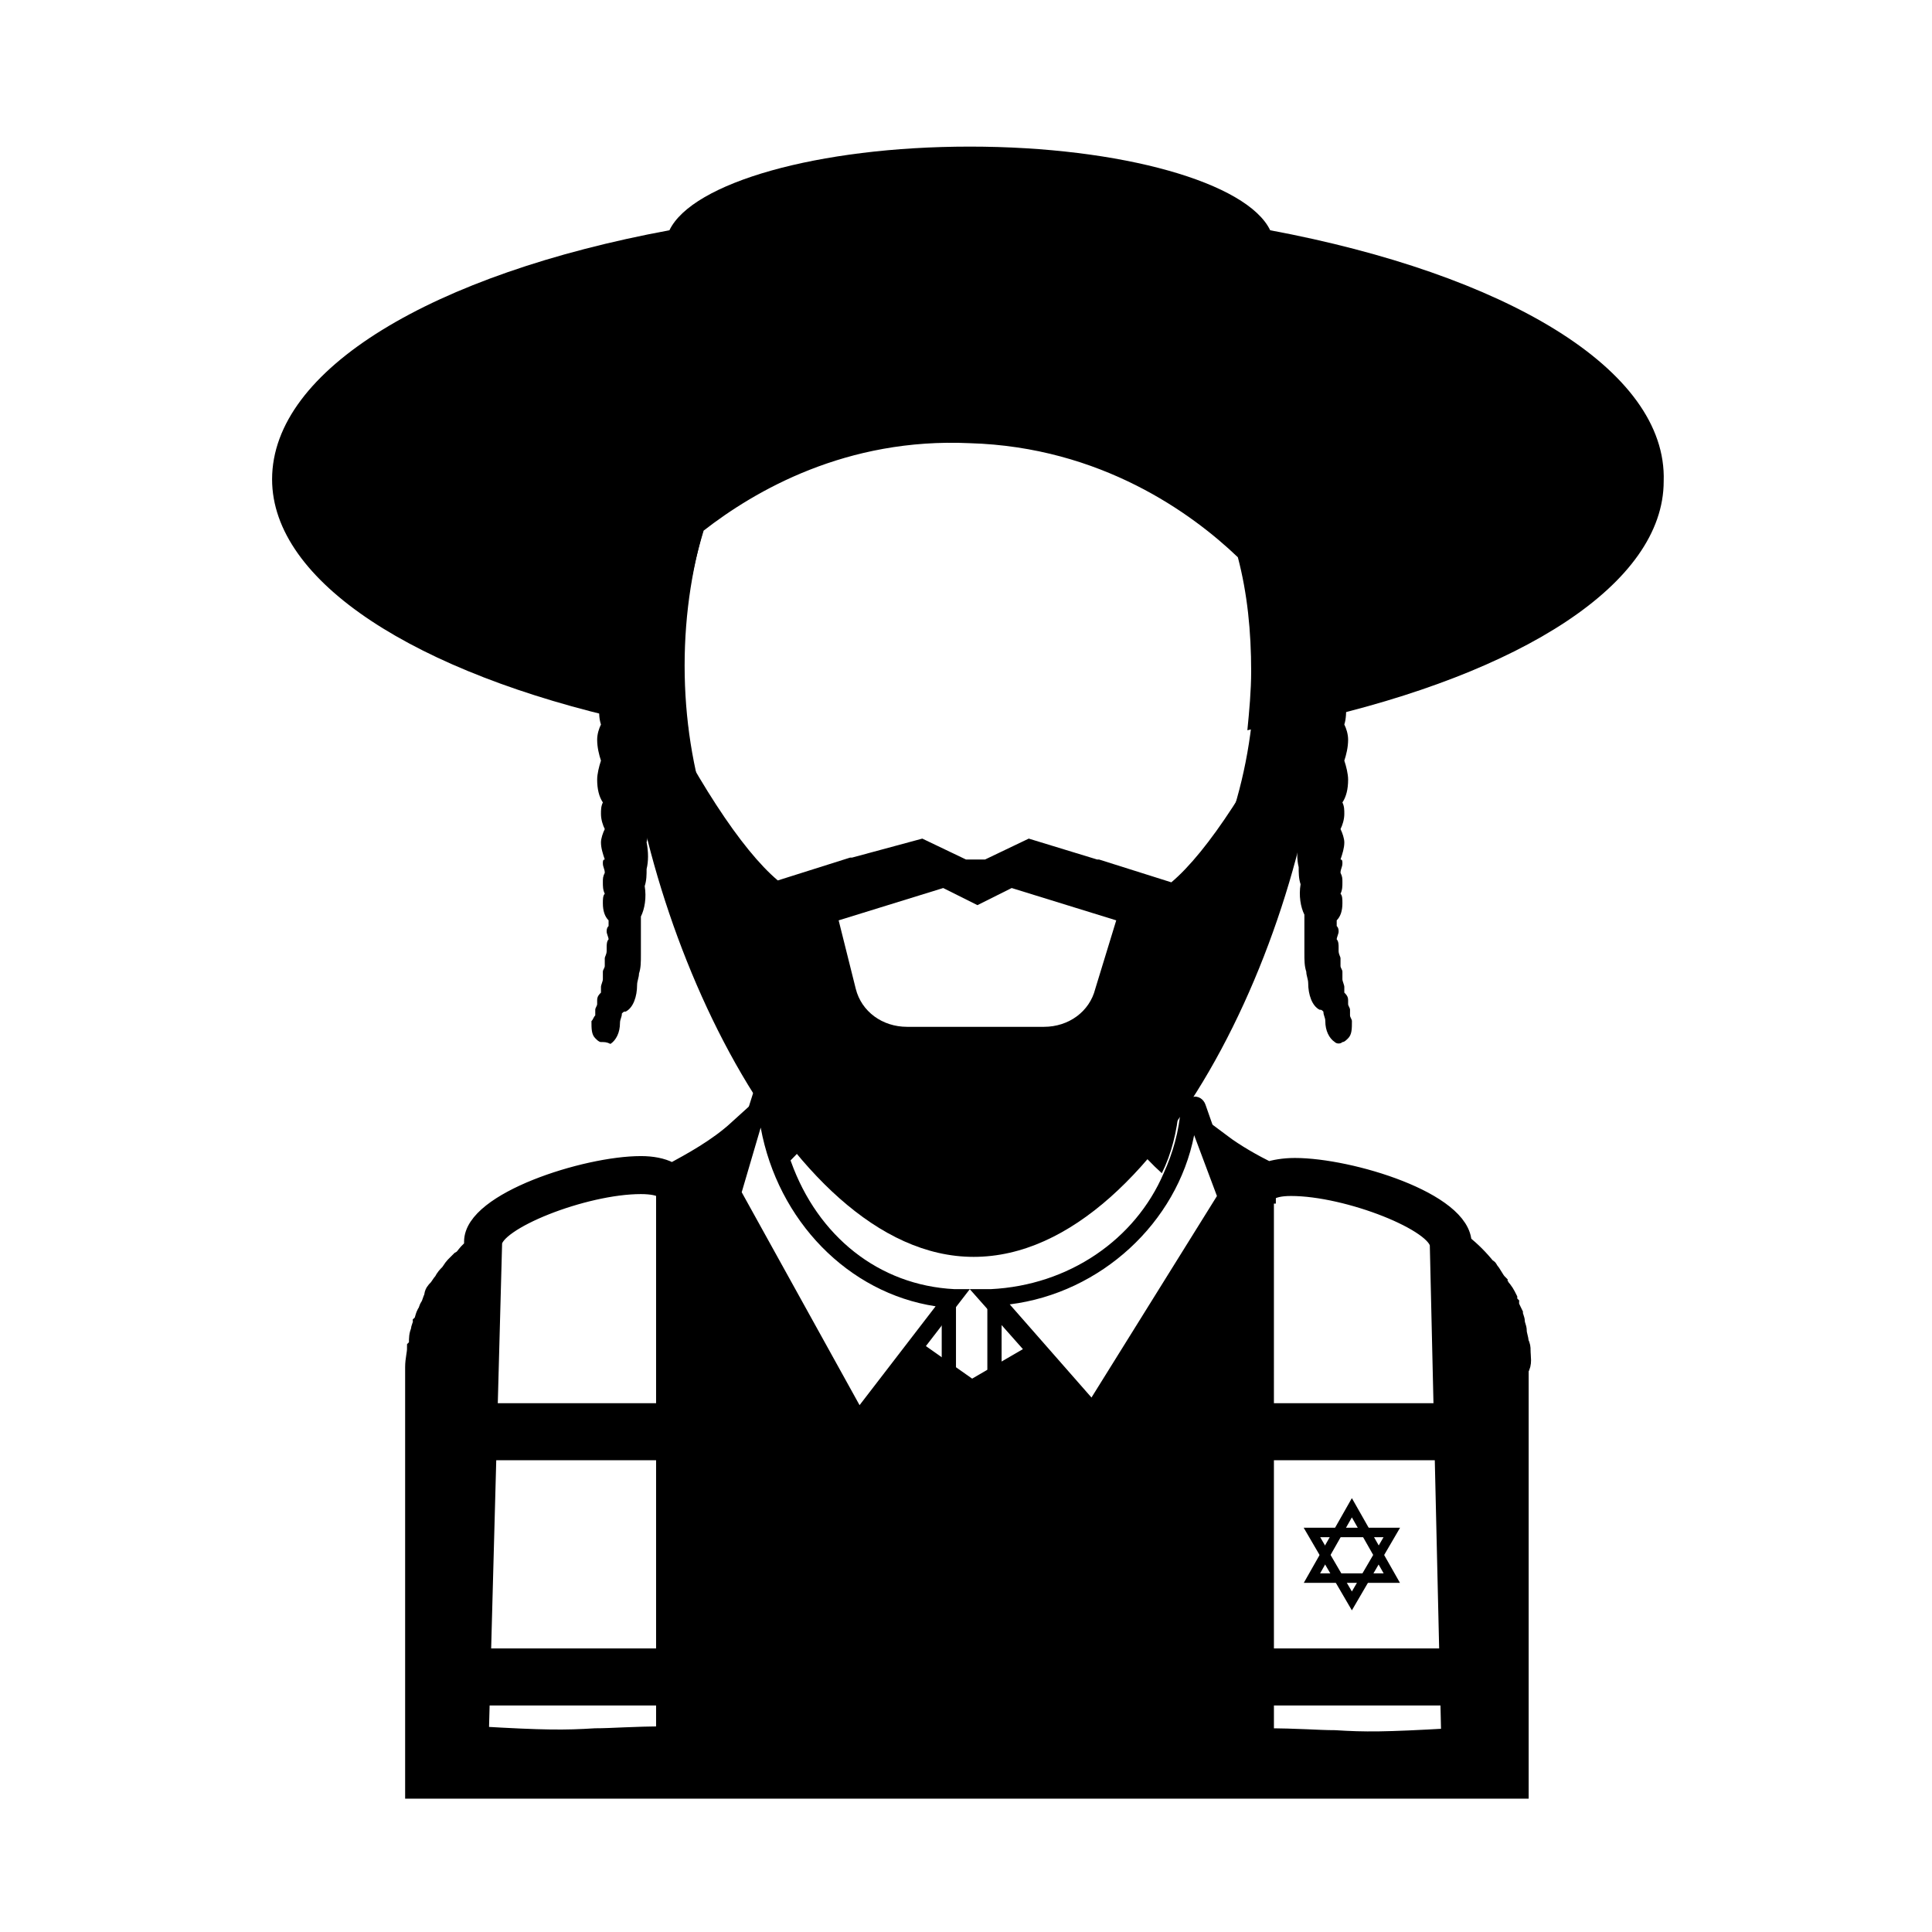
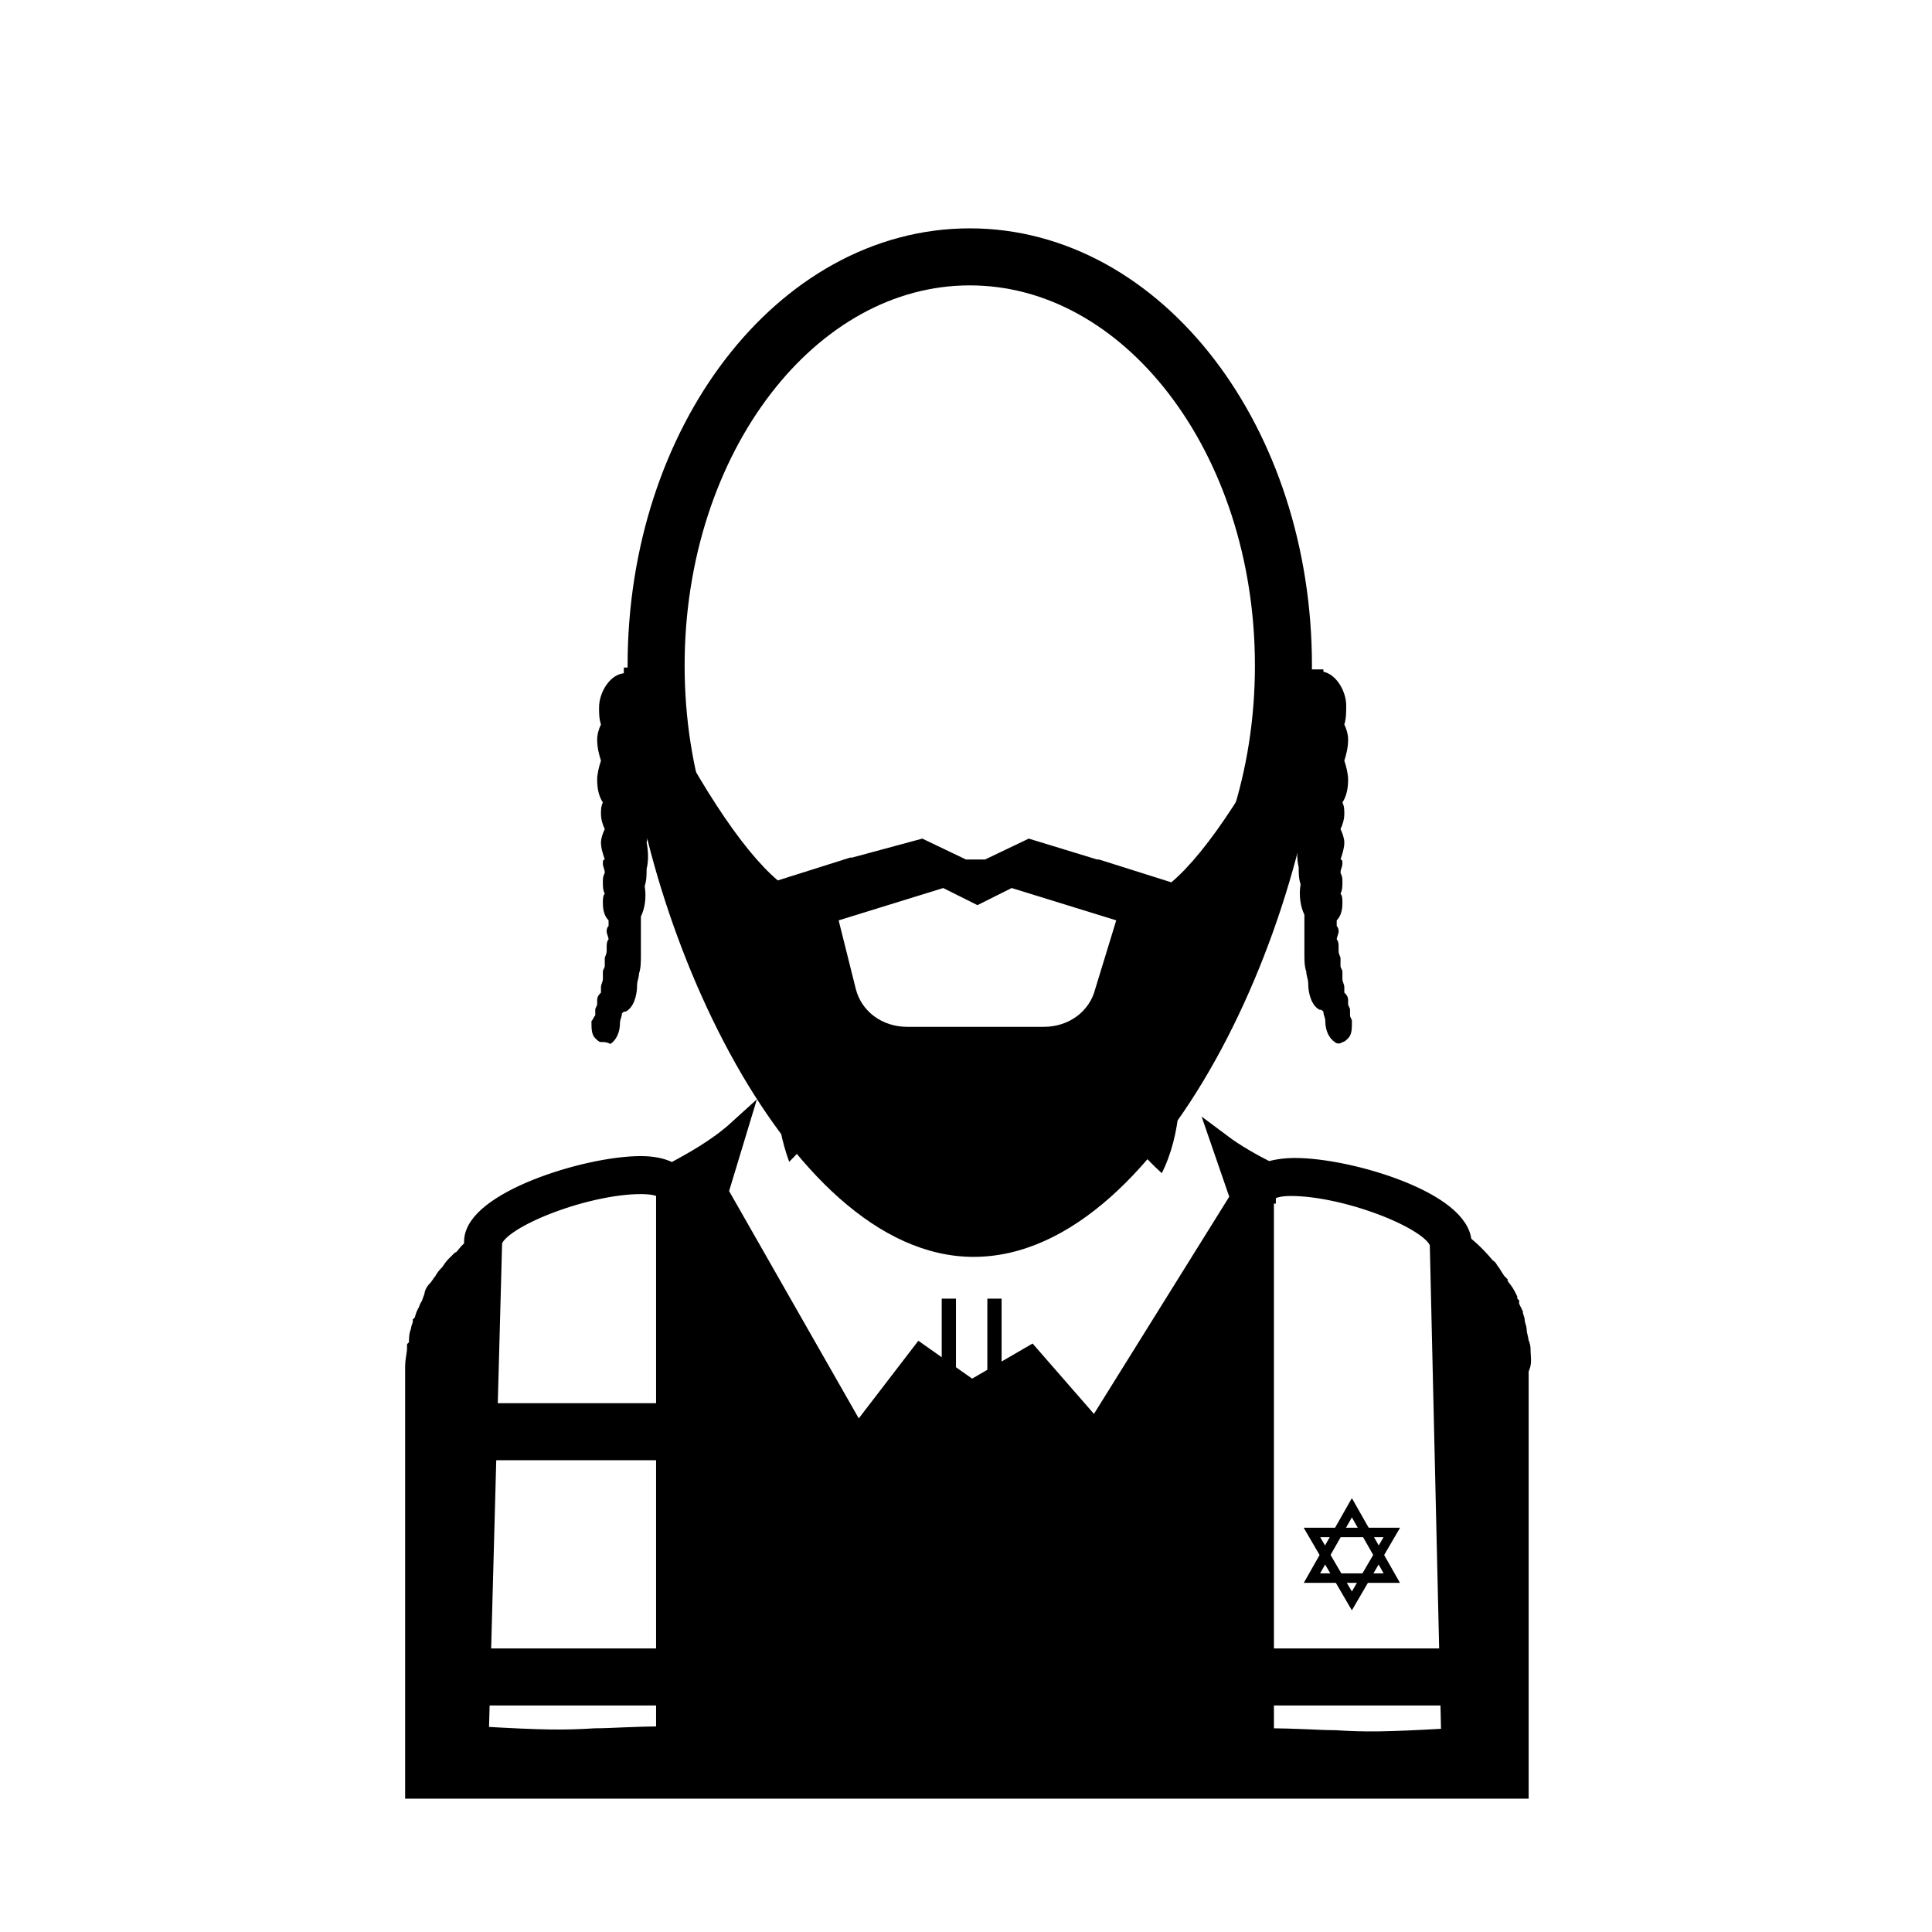
<svg xmlns="http://www.w3.org/2000/svg" width="800px" height="800px" version="1.1" viewBox="144 144 512 512">
  <defs>
    <clipPath id="b">
      <path d="m148.09 148.09h503.81v494.91h-503.81z" />
    </clipPath>
    <clipPath id="a">
      <path d="m182 372h437v279.9h-437z" />
    </clipPath>
  </defs>
  <g clip-path="url(#b)">
    <path transform="matrix(5.038 0 0 5.038 148.09 148.09)" d="m66.7 34.2c0 11.874-7.387 21.499-16.499 21.499-9.113 0-16.5-9.626-16.5-21.499 0-11.874 7.387-21.5 16.5-21.5 9.113 0 16.499 9.626 16.499 21.5" fill="none" stroke="#000000" stroke-miterlimit="10" stroke-width="3" />
  </g>
-   <path d="m480.61 205.02c-6.047-12.594-39.297-22.168-79.602-22.168-40.305 0-73.555 9.574-79.602 22.168-62.473 11.586-105.3 36.777-105.3 66 0 27.207 38.289 51.387 94.715 63.984 0 0 10.578 1.512 15.617 3.023 0-0.504 0-1.512-0.504-2.016-0.504-4.535-1.008-9.574-1.008-14.105 0-13.098 2.016-25.695 5.543-37.281 13.602-10.578 37.785-24.688 70.535-23.176 34.762 1.008 58.945 18.641 71.039 30.23 2.519 9.574 3.527 19.648 3.527 30.23 0 5.039-0.504 10.578-1.008 15.617 1.512-0.504 16.121-2.519 16.625-2.519 55.922-12.594 93.707-36.273 93.707-63.48 1.004-29.73-42.32-54.918-104.29-66.508z" />
  <path d="m501.77 413.1v-1.512c0-0.504-0.504-1.008-0.504-1.512v-1.008c0-1.008-0.504-1.512-1.008-2.016v-1.512c0-0.504-0.504-1.512-0.504-2.016v-2.016c0-0.504-0.504-1.008-0.504-1.512v-2.016c0-0.504-0.504-1.008-0.504-2.016v-1.008c0-0.504 0-1.512-0.504-2.016 0-0.504 0.504-1.512 0.504-2.016 0-0.504 0-1.008-0.504-1.512v-1.512c1.008-1.008 1.512-2.519 1.512-4.535 0-1.008 0-2.016-0.504-2.519 0.504-1.008 0.504-2.016 0.504-3.023 0-1.008 0-1.512-0.504-2.519 0-1.008 0.504-1.512 0.504-2.519 0-0.504 0-1.008-0.504-1.008 0.504-1.512 1.008-3.023 1.008-4.535 0-1.008-0.504-2.519-1.008-3.527 0.504-1.008 1.008-2.519 1.008-4.031 0-1.008 0-2.016-0.504-3.023 1.008-1.512 1.512-3.527 1.512-6.047 0-1.512-0.504-3.527-1.008-5.039 0.504-1.512 1.008-3.527 1.008-5.543 0-1.512-0.504-3.023-1.008-4.031 0.504-1.496 0.504-3.512 0.504-5.023 0-4.031-3.023-9.07-7.055-9.07-1.512 0-2.519 0.504-3.527 1.512l-4.031-2.016c-1.008 3.527-1.008 7.559 0 10.578-0.504 3.023 0 6.047 0.504 8.566-1.008 4.535-0.504 9.07 1.008 13.098 0 2.016 0 4.031 0.504 6.047-0.504 2.519-0.504 5.039 0 7.055-0.504 2.519-0.504 5.039 0 7.055 0 1.512 0 3.023 0.504 4.535-0.504 3.023 0 6.047 1.008 8.062v2.016 3.527 4.535c0 2.016 0 3.527 0.504 5.039 0 1.008 0.504 2.016 0.504 3.023 0 3.023 1.008 6.047 3.023 7.055 0.504 0 0.504 0 1.008 0.504 0 1.008 0.504 1.512 0.504 2.519 0 2.519 1.008 4.535 2.519 5.543 0.504 0.504 1.512 0.504 2.016 0 0.504 0 1.008-0.504 1.512-1.008 1.008-1.008 1.008-2.519 1.008-4.535 0-0.512-0.504-1.016-0.504-1.52z" />
  <path d="m492.2 321.4h-2.519v2.016c-13.098 27.207-25.695 46.352-35.266 54.41l-19.145-6.043h-0.504l-18.137-5.543-11.586 5.543h-5.039l-11.586-5.543-18.645 5.039h-0.504l-19.145 6.047c-9.574-8.062-22.168-27.207-35.266-54.41v-2.016h-5.543v3.023c1.512 59.953 42.32 153.16 92.699 153.16 51.387 0 92.699-94.715 92.699-155.68zm-57.938 84.641c-1.512 6.047-7.055 10.078-13.602 10.078h-36.273c-6.551 0-12.09-4.031-13.602-10.078l-4.535-18.137 27.711-8.566 9.07 4.535 9.07-4.535 27.711 8.566z" />
  <path d="m301.75 413.1v-1.512c0-0.504 0.504-1.008 0.504-1.512v-1.008c0-1.008 0.504-1.512 1.008-2.016v-1.512c0-0.504 0.504-1.512 0.504-2.016v-2.016c0-0.504 0.504-1.008 0.504-1.512v-2.016c0-0.504 0.504-1.008 0.504-2.016v-1.008c0-0.504 0-1.512 0.504-2.016 0-0.504-0.504-1.512-0.504-2.016 0-0.504 0-1.008 0.504-1.512v-1.512c-1.008-1.008-1.512-2.519-1.512-4.535 0-1.008 0-2.016 0.504-2.519-0.504-1.008-0.504-2.016-0.504-3.023 0-1.008 0-1.512 0.504-2.519 0-1.008-0.504-1.512-0.504-2.519 0-0.504 0-1.008 0.504-1.008-0.504-1.512-1.008-3.023-1.008-4.535 0-1.008 0.504-2.519 1.008-3.527-0.504-1.008-1.008-2.519-1.008-4.031 0-1.008 0-2.016 0.504-3.023-1.008-1.512-1.512-3.527-1.512-6.047 0-1.512 0.504-3.527 1.008-5.039-0.504-1.512-1.008-3.527-1.008-5.543 0-1.512 0.504-3.023 1.008-4.031-0.504-1.512-0.504-3.023-0.504-4.535 0-4.031 3.023-9.07 7.055-9.07 1.512 0 2.519 0.504 3.527 1.512l4.031-2.016c1.008 3.527 1.008 7.559 0 10.578 0.504 3.023 0 6.047-0.504 8.566 1.008 4.535 0.504 9.07-1.008 13.098 0 2.016 0 4.031-0.504 6.047 0.504 2.519 0.504 5.039 0 7.055 0.504 2.519 0.504 5.039 0 7.055 0 1.512 0 3.023-0.504 4.535 0.504 3.023 0 6.047-1.008 8.062v2.016 3.527 4.535c0 2.016 0 3.527-0.504 5.039 0 1.008-0.504 2.016-0.504 3.023 0 3.023-1.008 6.047-3.023 7.055-0.504 0-0.504 0-1.008 0.504 0 1.008-0.504 1.512-0.504 2.519 0 2.519-1.008 4.535-2.519 5.543-1.008-0.496-1.512-0.496-2.519-0.496-0.504 0-1.008-0.504-1.512-1.008-1.008-1.008-1.008-2.519-1.008-4.535 0.504-0.504 0.504-1.008 1.008-1.512z" />
  <path transform="matrix(5.038 0 0 5.038 148.09 148.09)" d="m65.3 87.4h10.8" fill="none" stroke="#000000" stroke-miterlimit="10" stroke-width="3" />
  <path transform="matrix(5.038 0 0 5.038 148.09 148.09)" d="m34.8 87.4h-10.8" fill="none" stroke="#000000" stroke-miterlimit="10" stroke-width="3" />
  <path transform="matrix(5.038 0 0 5.038 148.09 148.09)" d="m72.4 82.2h-4.2l2.1-3.7z" fill="none" stroke="#000000" stroke-miterlimit="10" stroke-width=".5" />
  <path transform="matrix(5.038 0 0 5.038 148.09 148.09)" d="m72.4 79.8h-4.2l2.1 3.6z" fill="none" stroke="#000000" stroke-miterlimit="10" stroke-width=".5" />
-   <path transform="matrix(5.038 0 0 5.038 148.09 148.09)" d="m65.8 74.5h10.8" fill="none" stroke="#000000" stroke-miterlimit="10" stroke-width="3" />
  <path transform="matrix(5.038 0 0 5.038 148.09 148.09)" d="m24.5 74.5h10.8" fill="none" stroke="#000000" stroke-miterlimit="10" stroke-width="3" />
  <path d="m451.39 430.73c-3.527-5.543-5.543-11.082-6.047-17.129l-15.113 2.016c1.008 8.062 4.031 16.121 8.062 23.176 4.031 6.047 8.566 11.586 13.602 16.121 2.519-5.039 4.031-11.082 4.535-17.129-2.016-2.016-3.527-4.535-5.039-7.055z" />
  <path d="m353.14 451.89c4.031-4.031 7.559-8.062 10.578-13.098 4.535-7.055 7.055-15.113 8.062-23.176l-15.113-2.016c-1.008 6.047-3.023 11.586-6.047 17.129-0.504 1.008-1.008 1.512-1.512 2.519 0 0.504 0.504 1.008 0.504 1.512 0.504 6.047 1.512 11.586 3.527 17.129z" />
  <path d="m547.11 501.77c0-0.504 0-1.008-0.504-2.016 0-1.008-0.504-2.016-0.504-3.023 0-1.008-0.504-1.512-0.504-2.519 0-0.504-0.504-1.512-0.504-2.016-0.504-1.008-1.008-2.016-1.008-2.519-0.504-0.504-0.504-1.008-0.504-1.512-0.504-1.008-1.008-2.016-2.016-3.023 0-0.504-0.504-0.504-0.504-1.008-1.008-1.008-1.512-2.519-2.519-3.527 0 0 0-0.504-0.504-0.504-2.016-2.519-4.031-4.535-6.551-6.551 0-11.082-29.727-20.152-44.336-20.152-3.023 0-5.543 0.504-7.055 1.008-4.031-2.016-8.566-4.535-12.594-7.559l5.039 14.609-38.289 61.465-17.129-19.648-15.617 9.07-13.602-9.574-16.625 21.664-36.777-64.48 5.039-16.625c-5.543 5.039-12.09 8.566-17.633 11.586 0 0-0.504 0-0.504-0.504-2.016-1.008-4.535-1.512-7.559-1.512-14.609 0-44.336 9.574-44.336 20.152v1.512c-0.504 0.504-1.008 1.008-1.512 1.512-0.504 0.504-1.008 1.512-2.016 2.016-0.504 0.504-1.008 1.008-1.512 1.512-0.504 0.504-1.008 1.512-1.512 2.016-0.504 0.504-1.008 1.008-1.512 2.016-0.504 0.504-1.008 1.512-1.512 2.016-0.504 0.504-1.008 1.008-1.008 2.016-0.504 1.008-0.504 1.512-1.008 2.519-0.504 0.504-0.504 1.512-1.008 2.016-0.504 1.008-0.504 2.016-1.008 2.519 0 0.504-0.504 1.008-0.504 2.016-0.504 1.008-0.504 2.016-0.504 3.023 0 0.504 0 1.008-0.504 1.512 0 1.512-0.504 3.023-0.504 5.039v111.85h292.71v-111.35c1.008-1.512 0.504-3.019 0.504-5.035zm-272.56-28.215c0-6.047 24.184-15.617 39.297-15.617 3.023 0 5.039 0.504 5.543 1.008 1.008 0.504 1.008 1.008 1.008 1.008v144.09c-8.566 0-14.105 0.504-18.641 0.504-8.062 0.504-13.602 0.504-30.73-0.504zm205.05-13.098s0-0.504 1.008-1.008c1.008-0.504 2.519-1.008 5.543-1.008 15.113 0 39.297 9.574 39.297 15.617l3.023 130.49c-17.633 1.008-22.672 1.008-30.73 0.504-4.535 0-9.574-0.504-18.641-0.504l-0.004-144.09z" />
  <g clip-path="url(#a)">
    <path transform="matrix(5.038 0 0 5.038 148.09 148.09)" d="m79.2 70.2c0-0.1 0-0.2-0.1-0.4 0-0.2-0.1-0.4-0.1-0.6 0-0.2-0.1-0.3-0.1-0.5 0-0.1-0.1-0.3-0.1-0.4-0.1-0.2-0.2-0.4-0.2-0.5-0.1-0.1-0.1-0.2-0.1-0.3-0.1-0.2-0.2-0.4-0.4-0.6 0-0.1-0.1-0.1-0.1-0.2-0.2-0.2-0.3-0.5-0.5-0.7 0 0 0-0.1-0.1-0.1-0.4-0.5-0.8-0.9-1.3-1.3 0-2.2-5.9-4-8.8-4-0.6 0-1.1 0.1-1.4 0.2-0.8-0.4-1.7-0.9-2.5-1.5l1 2.9-7.6 12.2-3.4-3.9-3.1 1.8-2.7-1.9-3.3 4.3-7.3-12.799 1-3.3c-1.1 1-2.4 1.7-3.5 2.3 0 0-0.1 0-0.1-0.1-0.4-0.2-0.9-0.3-1.5-0.3-2.9 0-8.8 1.9-8.8 4v0.3c-0.1 0.1-0.2 0.2-0.3 0.3s-0.2 0.3-0.4 0.4c-0.1 0.1-0.2 0.2-0.3 0.3-0.1 0.1-0.2 0.3-0.3 0.4-0.1 0.1-0.2 0.2-0.3 0.4-0.1 0.1-0.2 0.3-0.3 0.4s-0.2 0.2-0.2 0.4c-0.1 0.2-0.1 0.3-0.2 0.5-0.1 0.1-0.1 0.3-0.2 0.4-0.1 0.2-0.1 0.4-0.2 0.5 0 0.1-0.1 0.2-0.1 0.4-0.1 0.2-0.1 0.4-0.1 0.6 0 0.1 0 0.2-0.1 0.3 0 0.3-0.1 0.6-0.1 1v22.2h58.1v-22.102c0.2-0.3 0.1-0.599 0.1-0.999zm-54.1-5.6c0-1.2 4.8-3.1 7.8-3.1 0.6 0 1 0.1 1.1 0.2 0.2 0.1 0.2 0.2 0.2 0.2v28.6c-1.7 0-2.8 0.1-3.7 0.1-1.6 0.1-2.7 0.1-6.1-0.1zm40.7-2.6s0-0.1 0.2-0.2c0.2-0.1 0.5-0.2 1.1-0.2 3 0 7.8 1.9 7.8 3.1l0.6 25.9c-3.5 0.2-4.5 0.2-6.1 0.1-0.9 0-1.9-0.1-3.7-0.1l-7.76e-4 -28.6z" fill="none" stroke="#000000" stroke-miterlimit="10" />
  </g>
-   <path d="m370.78 524.94 16.625-21.664 13.602-17.633 15.617 17.633 17.129 19.648 38.289-61.465-5.039-14.609-3.527-10.078c-0.504-1.512-2.016-2.519-3.527-2.016-1.512 0-3.023 1.512-3.023 3.023-0.504 6.047-2.016 11.586-4.535 17.129-7.559 17.633-25.191 29.727-45.848 30.73h-9.574c-20.152-1.008-36.273-14.105-43.328-33.754-2.016-5.543-3.527-11.082-3.527-17.129 0-0.504 0-1.008-0.504-1.512-0.504-1.008-1.512-2.016-2.519-2.016-1.512 0-3.023 1.008-3.527 2.519l-3.023 9.574-5.039 16.625zm95.723-63.98-33.25 53.402-21.664-24.688c24.184-3.023 44.336-21.664 48.871-44.84zm-120.91-18.137c4.535 24.688 23.176 43.832 46.352 47.359l-20.152 26.199-31.234-56.426z" />
  <path transform="matrix(5.038 0 0 5.038 148.09 148.09)" d="m51.5 67.5v5.7h-2.4v-5.7" fill="none" stroke="#000000" stroke-miterlimit="10" stroke-width=".75" />
</svg>